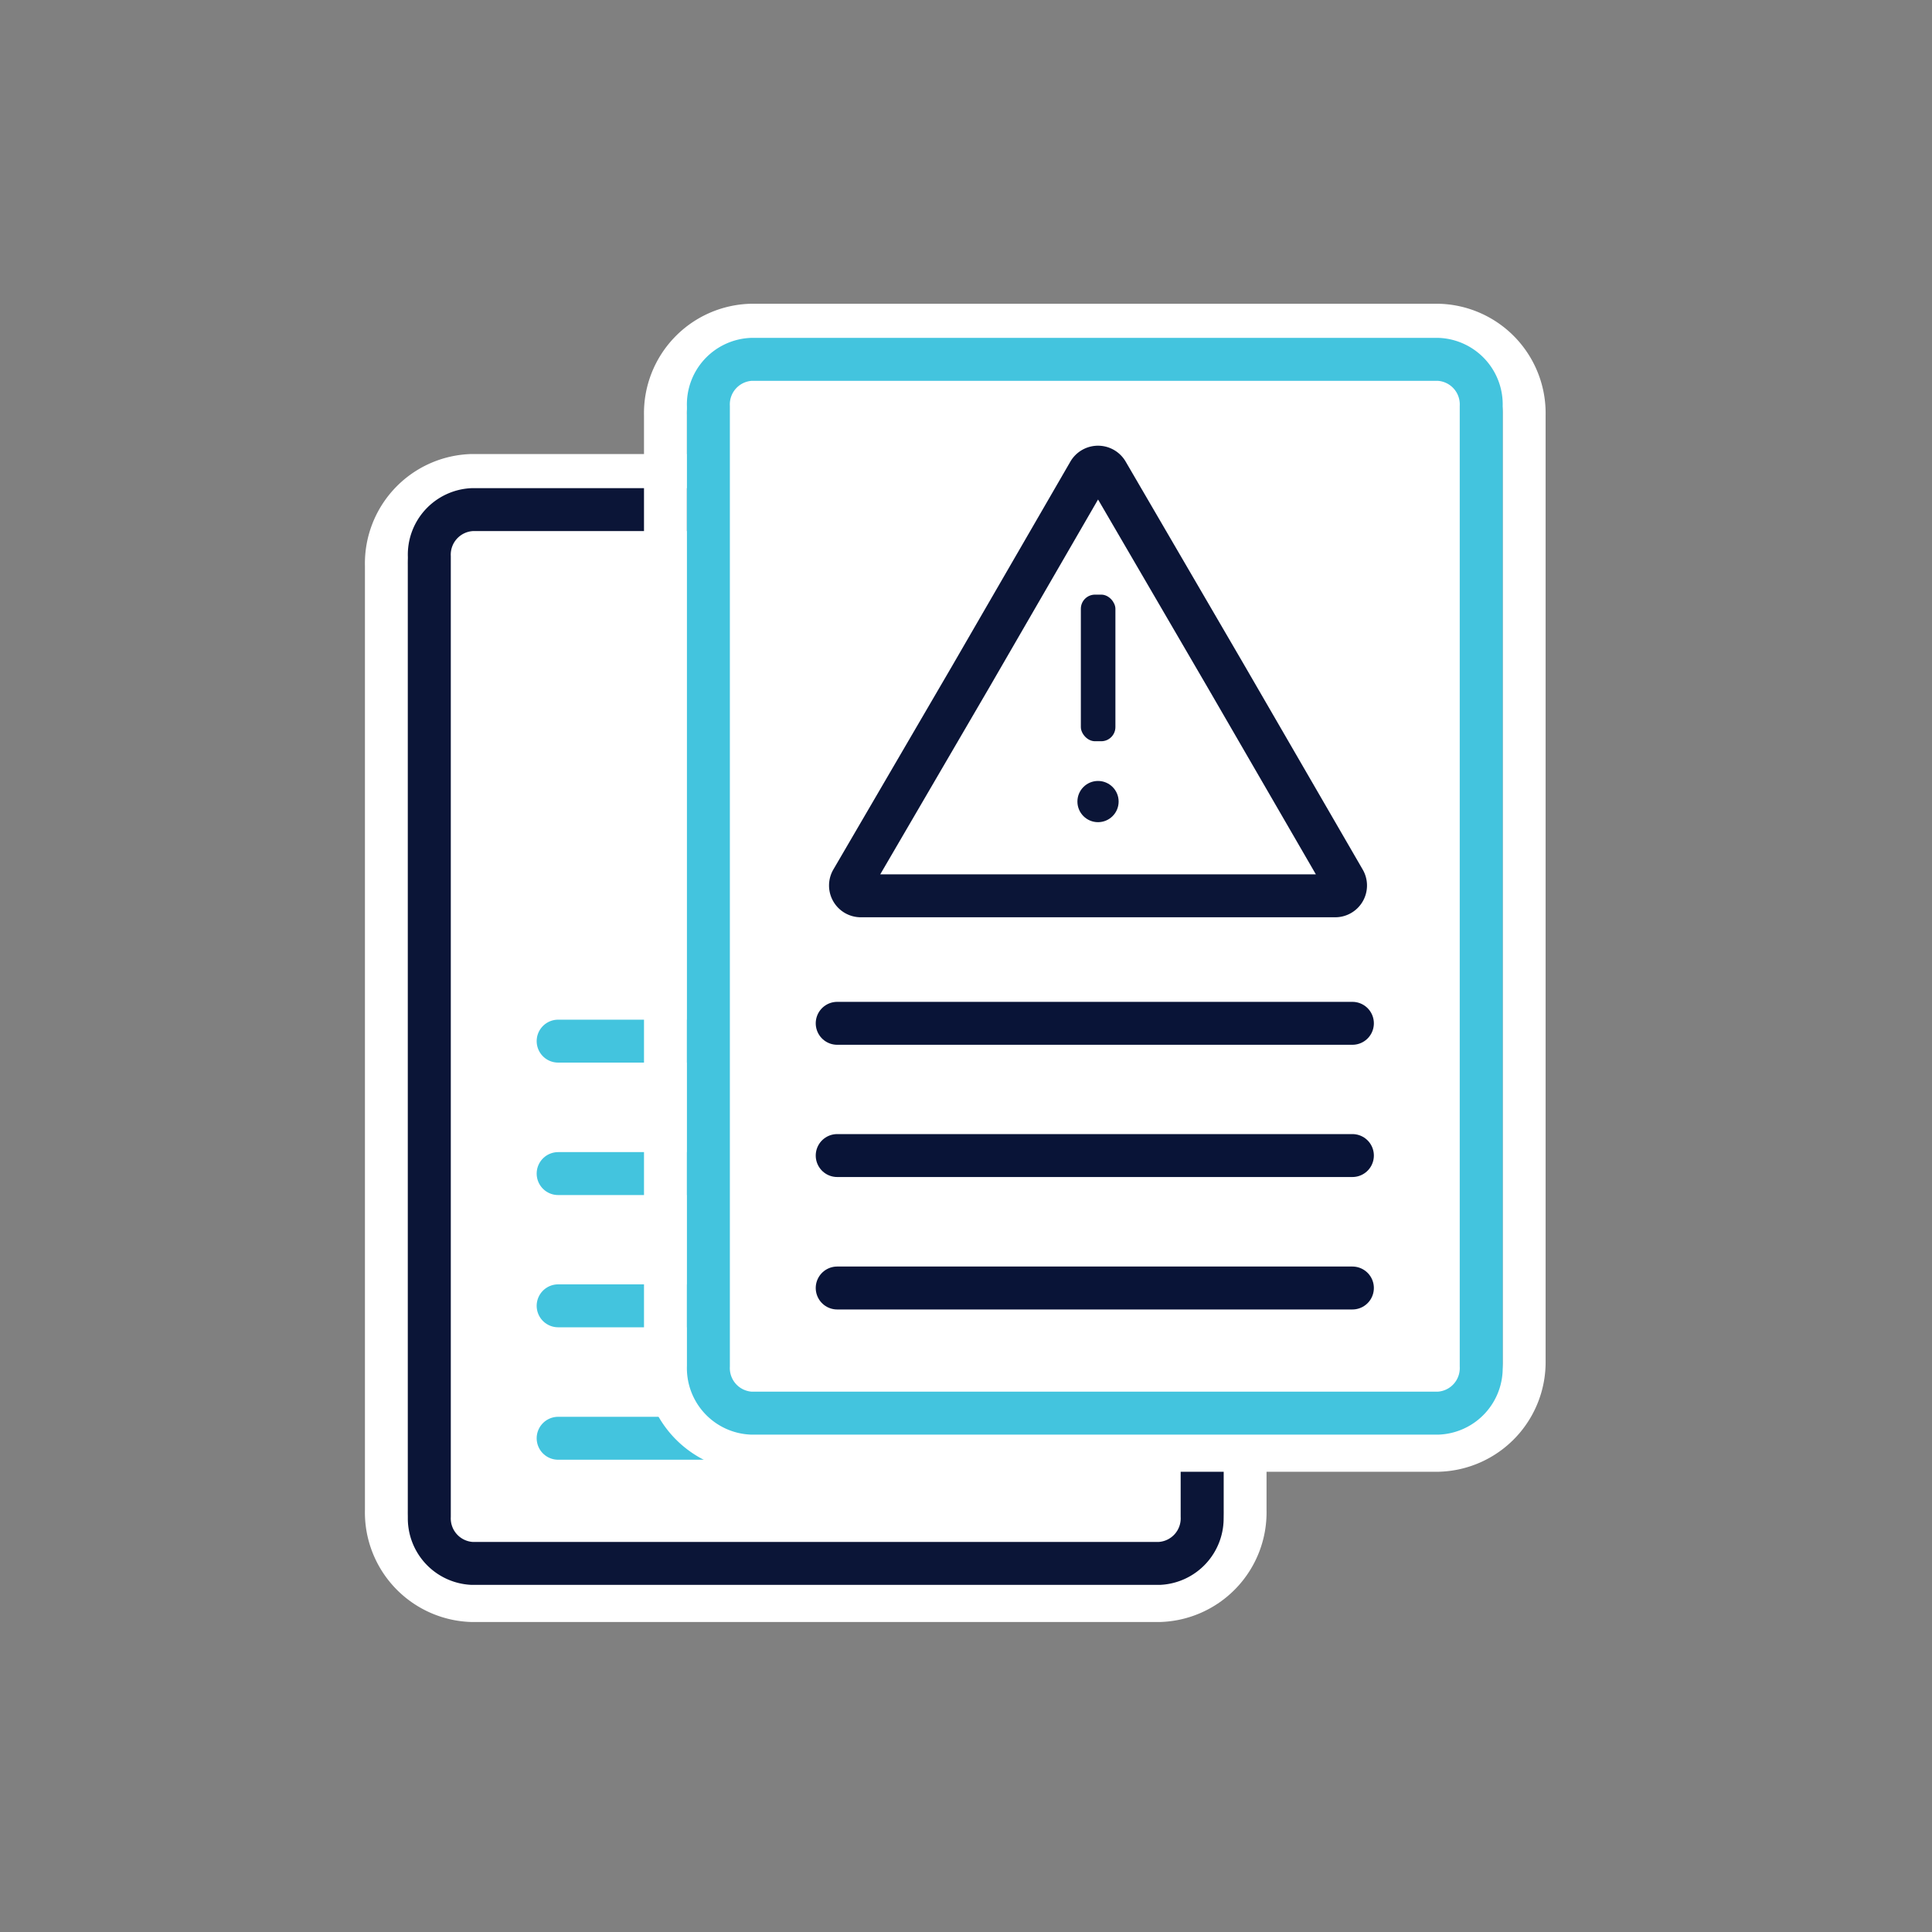
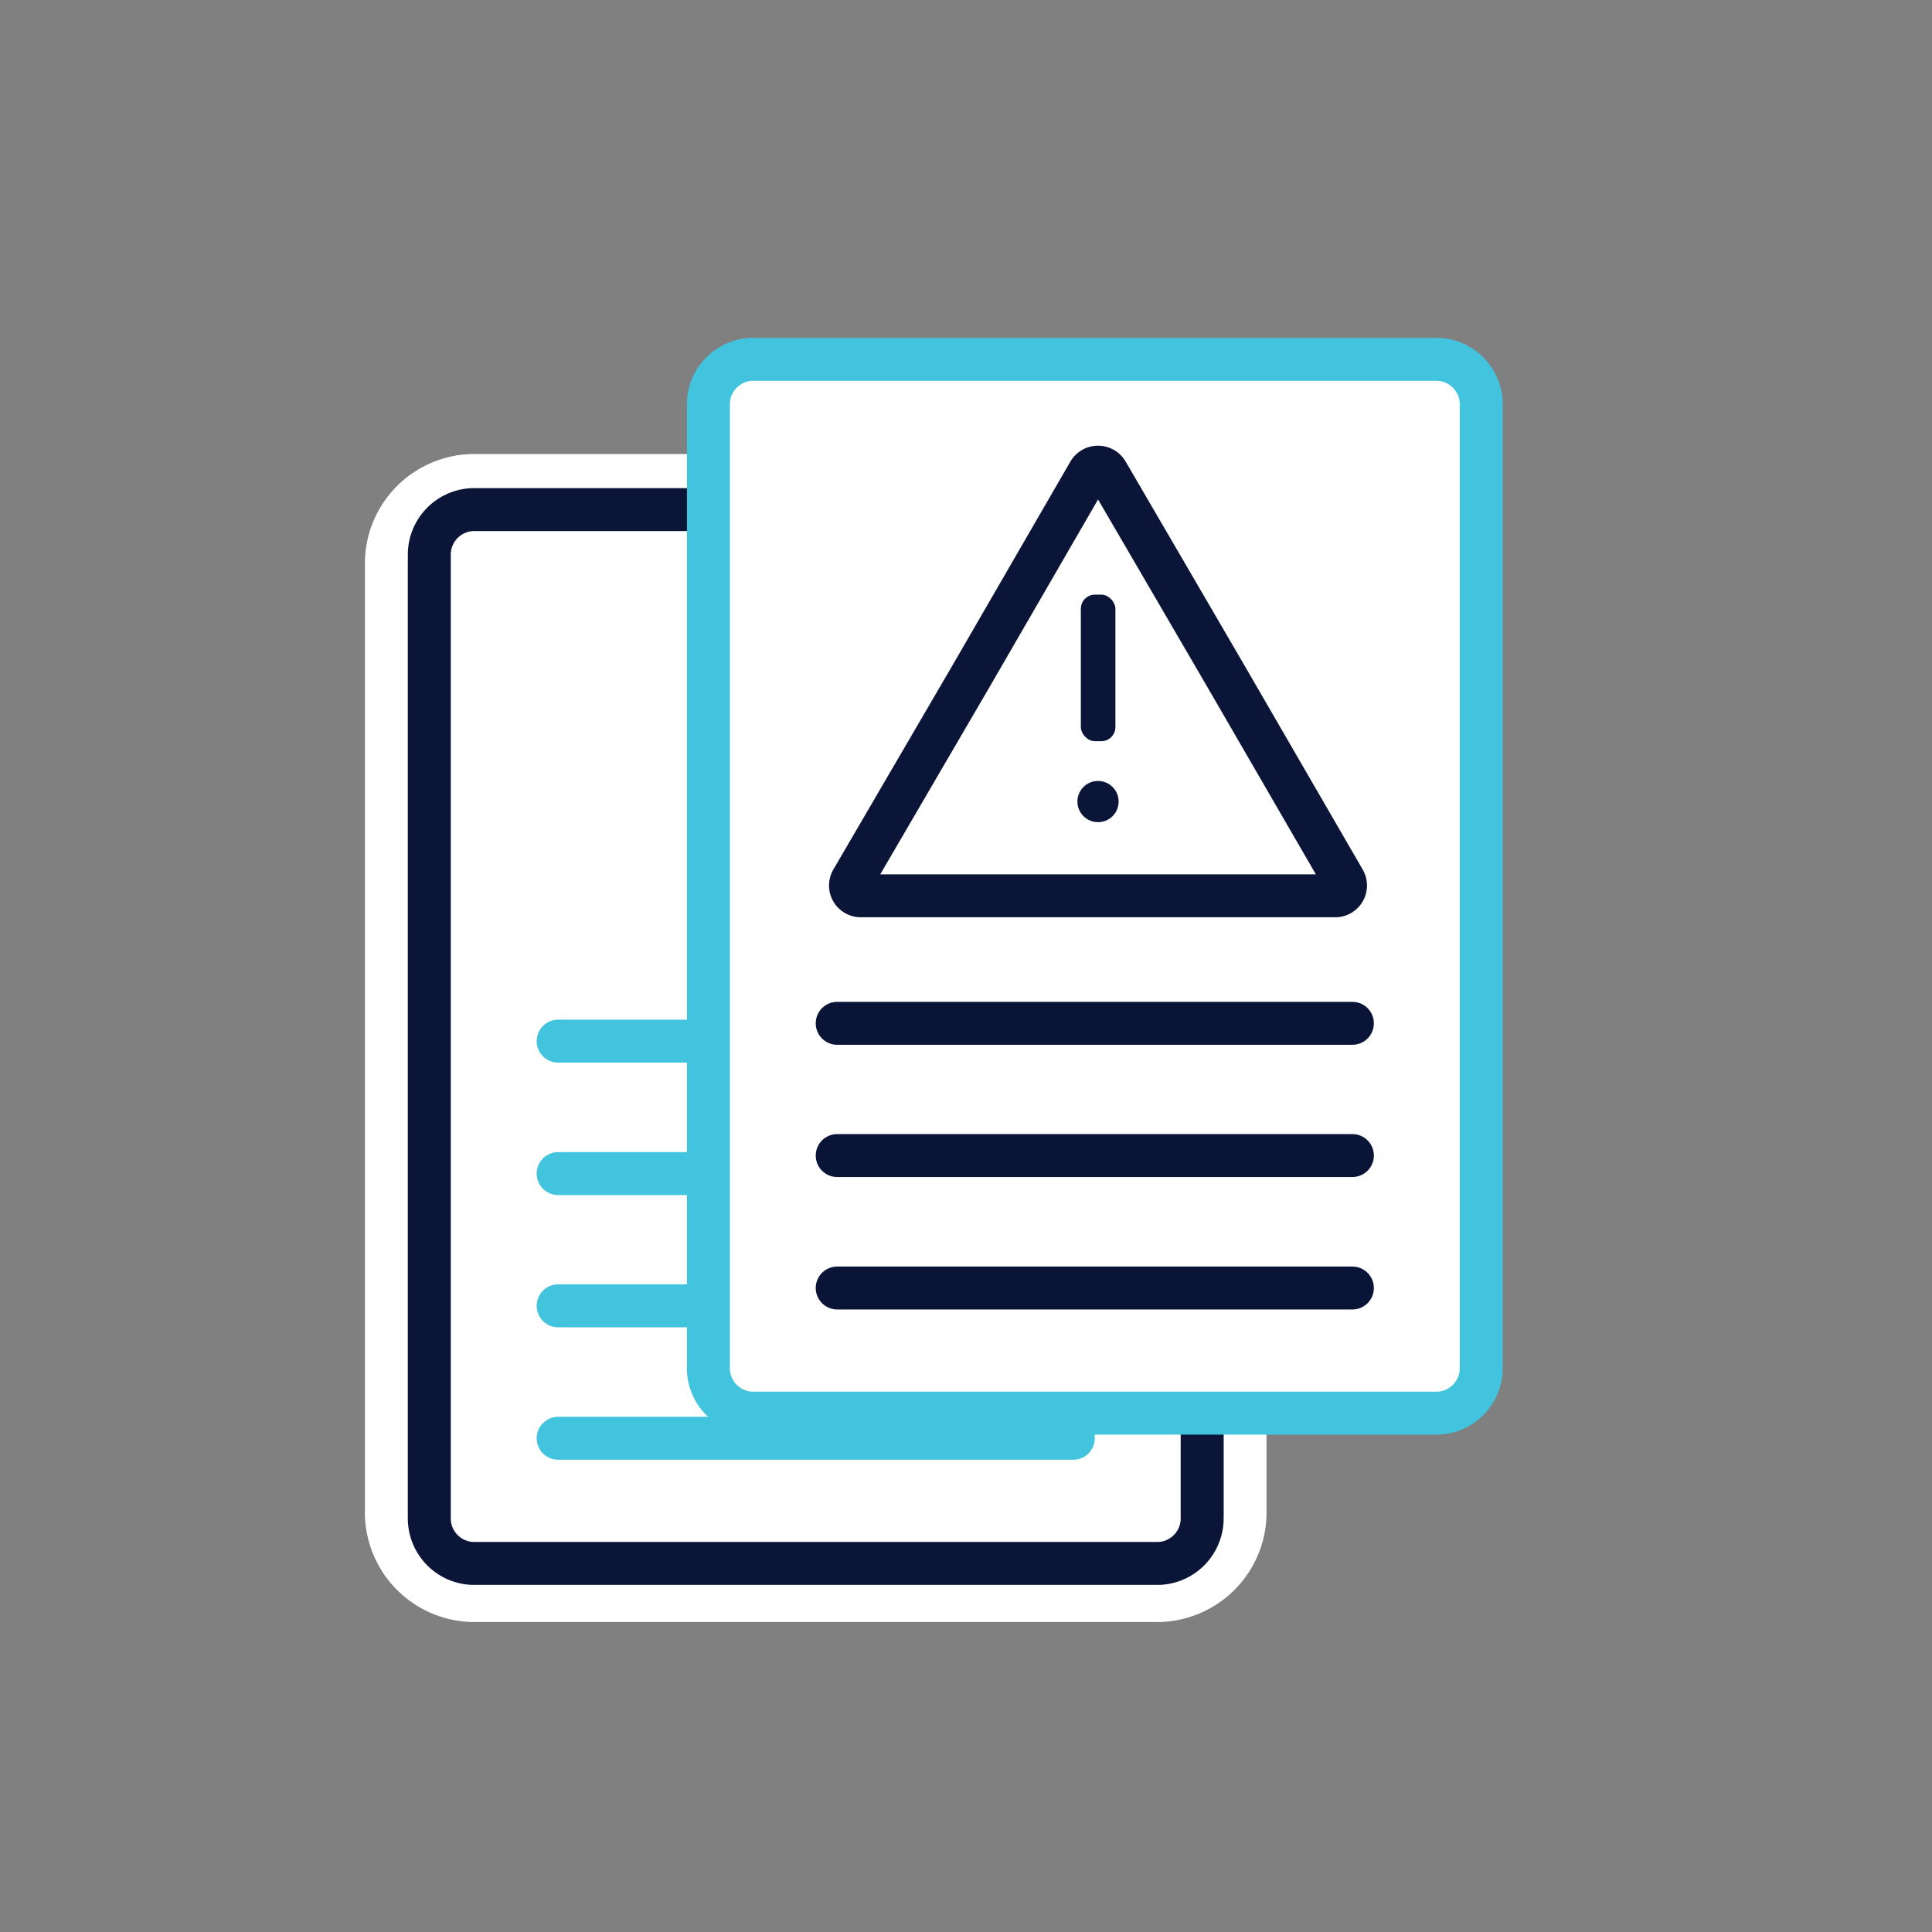
<svg xmlns="http://www.w3.org/2000/svg" id="bf2f78c1-10ae-429e-9d1d-d51cb16d470a" data-name="Layer 1" viewBox="0 0 90 90">
  <rect x="0" y="0" width="90" height="90" fill="#808080" stroke="none" />
  <path d="M49,74.56H22a4.11,4.11,0,0,1-4-4.21v-44a4.1,4.1,0,0,1,4-4.2H54a4.1,4.1,0,0,1,4,4.2v44a4.11,4.11,0,0,1-4,4.21H49Z" fill="none" stroke="#fff" stroke-linecap="round" stroke-linejoin="round" stroke-width="2" />
  <path d="M54,72.83H22a2.1,2.1,0,0,1-2-2.19V25.93a2.1,2.1,0,0,1,2-2.19H54a2.1,2.1,0,0,1,2,2.19V70.64A2.1,2.1,0,0,1,54,72.83Z" fill="#fff" stroke="#0b1537" stroke-linecap="round" stroke-linejoin="round" stroke-width="2" />
  <line x1="26" y1="48.5" x2="50" y2="48.5" fill="#fff" stroke="#43c4de" stroke-linecap="round" stroke-miterlimit="10" stroke-width="2" />
  <line x1="26" y1="54.67" x2="50" y2="54.67" fill="#fff" stroke="#43c4de" stroke-linecap="round" stroke-miterlimit="10" stroke-width="2" />
  <line x1="26" y1="60.83" x2="50" y2="60.83" fill="#fff" stroke="#43c4de" stroke-linecap="round" stroke-miterlimit="10" stroke-width="2" />
  <line x1="26" y1="67" x2="50" y2="67" fill="#fff" stroke="#43c4de" stroke-linecap="round" stroke-miterlimit="10" stroke-width="2" />
  <path d="M37.64,41.26a3.23,3.23,0,0,1-2.12-.92,3,3,0,0,1-.81-2h.82a2.51,2.51,0,0,0,.77,1.58,2.44,2.44,0,0,0,1.74.61,2.57,2.57,0,0,0,1.8-.59,2,2,0,0,0,.63-1.52,1.58,1.58,0,0,0-.41-1.15,3.22,3.22,0,0,0-1-.67,10,10,0,0,0-1.34-.44,7,7,0,0,1-1.35-.5,3,3,0,0,1-1-.81,2.14,2.14,0,0,1-.41-1.38,2.23,2.23,0,0,1,.19-.92,2.55,2.55,0,0,1,.55-.79,3,3,0,0,1,.87-.58,3.41,3.41,0,0,1,1.15-.3V29.42h.72v1.47a3.2,3.2,0,0,1,1.08.3,2.94,2.94,0,0,1,.85.63,3,3,0,0,1,.83,1.9h-.81a2.21,2.21,0,0,0-.68-1.5,2.18,2.18,0,0,0-1.59-.6,3,3,0,0,0-1,.15,2.29,2.29,0,0,0-.74.41,1.89,1.89,0,0,0-.46.6,1.59,1.59,0,0,0-.16.7,1.4,1.4,0,0,0,.41,1.08,3.21,3.21,0,0,0,1,.63,11.12,11.12,0,0,0,1.34.42,7.24,7.24,0,0,1,1.35.51,3.12,3.12,0,0,1,1,.86,2.26,2.26,0,0,1,.42,1.45,2.69,2.69,0,0,1-.76,1.94,3.33,3.33,0,0,1-2.17.89v1.47h-.72Z" fill="#43c4de" stroke="#43c4de" stroke-linecap="round" stroke-linejoin="round" />
-   <path d="M62,67.56H35a4.11,4.11,0,0,1-4-4.21v-44a4.1,4.1,0,0,1,4-4.2H67a4.1,4.1,0,0,1,4,4.2v44a4.11,4.11,0,0,1-4,4.21H62Z" fill="none" stroke="#fff" stroke-linecap="round" stroke-linejoin="round" stroke-width="2" />
  <path d="M67,65.83H35a2.1,2.1,0,0,1-2-2.19V18.93a2.1,2.1,0,0,1,2-2.19H67a2.1,2.1,0,0,1,2,2.19V63.64A2.1,2.1,0,0,1,67,65.83Z" fill="#fff" stroke="#43c4de" stroke-linecap="round" stroke-linejoin="round" stroke-width="2" />
  <line x1="39" y1="47.67" x2="63" y2="47.67" fill="#fff" stroke="#091437" stroke-linecap="round" stroke-miterlimit="10" stroke-width="2" />
  <line x1="39" y1="53.83" x2="63" y2="53.83" fill="#fff" stroke="#091437" stroke-linecap="round" stroke-miterlimit="10" stroke-width="2" />
  <line x1="39" y1="60" x2="63" y2="60" fill="#fff" stroke="#091437" stroke-linecap="round" stroke-miterlimit="10" stroke-width="2" />
  <path d="M50.73,22a.49.49,0,0,1,.84,0l5.52,9.47L62.61,41a.48.48,0,0,1-.41.73H40.1a.48.48,0,0,1-.41-.73l5.52-9.46Z" fill="#fff" stroke="#0b1537" stroke-linecap="round" stroke-linejoin="round" stroke-width="2" />
  <circle cx="51.15" cy="37.34" r="0.96" fill="#0b1537" />
  <rect x="50.35" y="27.7" width="1.61" height="6.83" rx="0.66" fill="#0b1537" />
</svg>